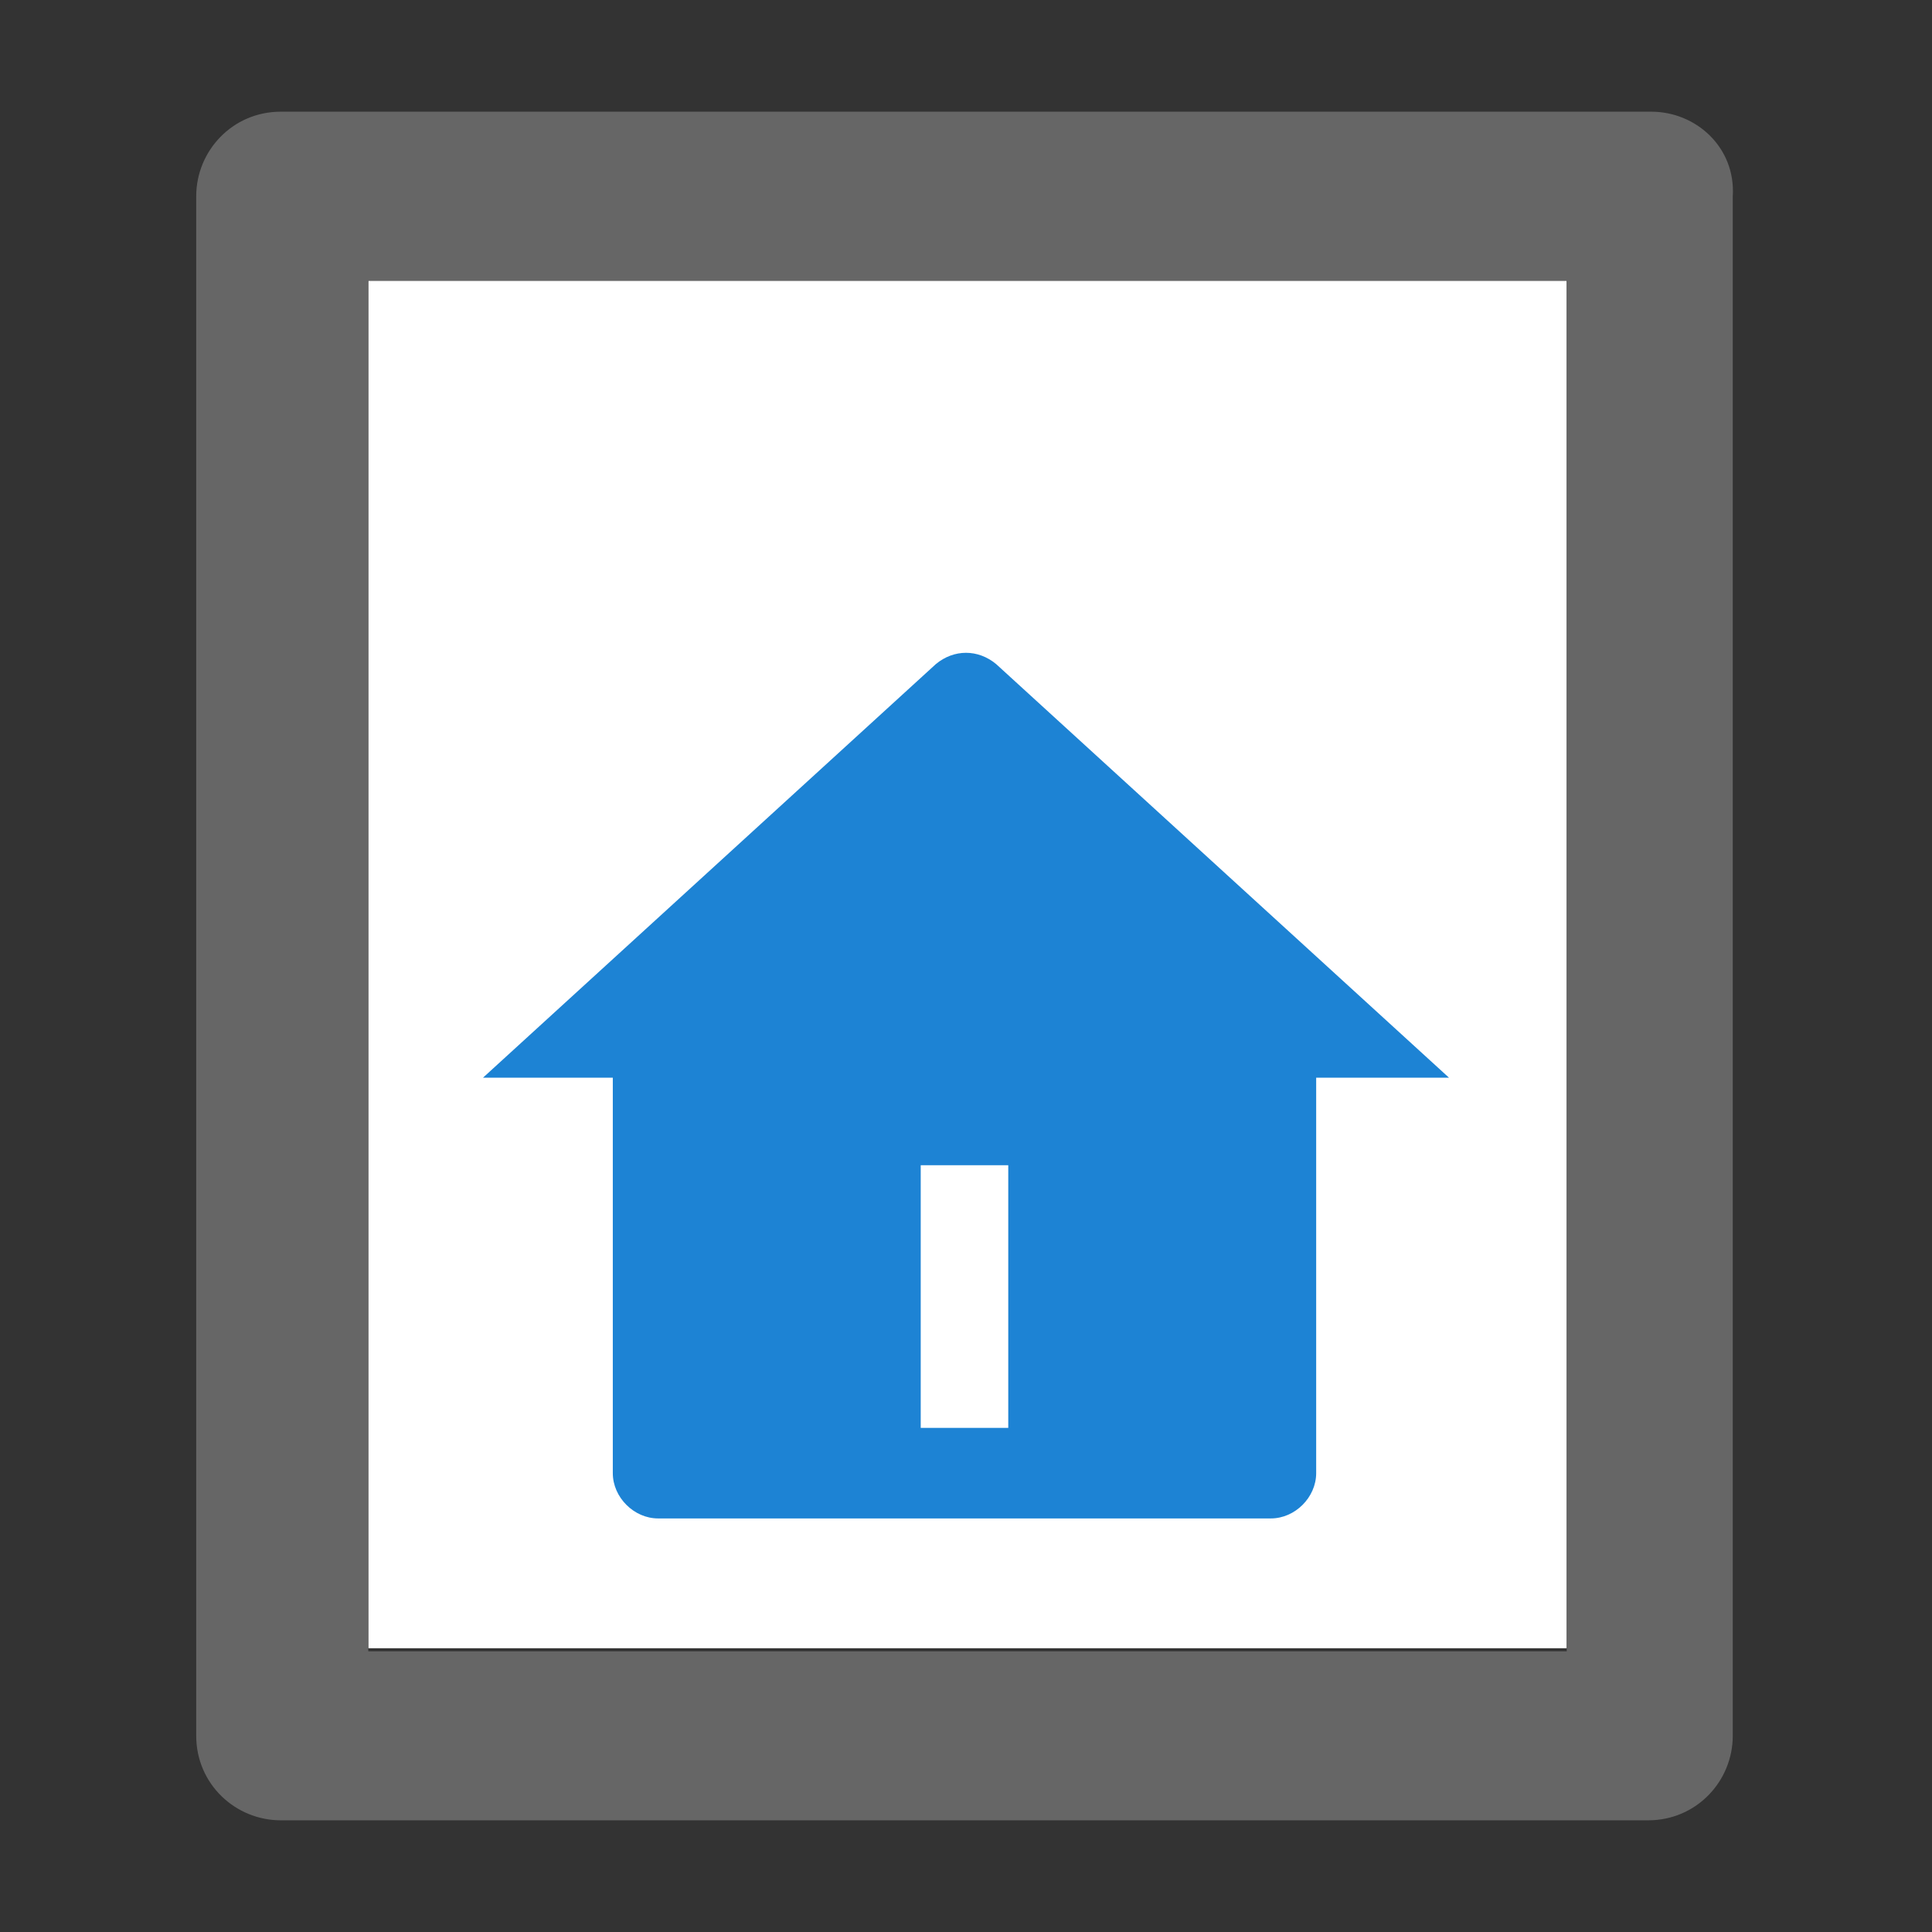
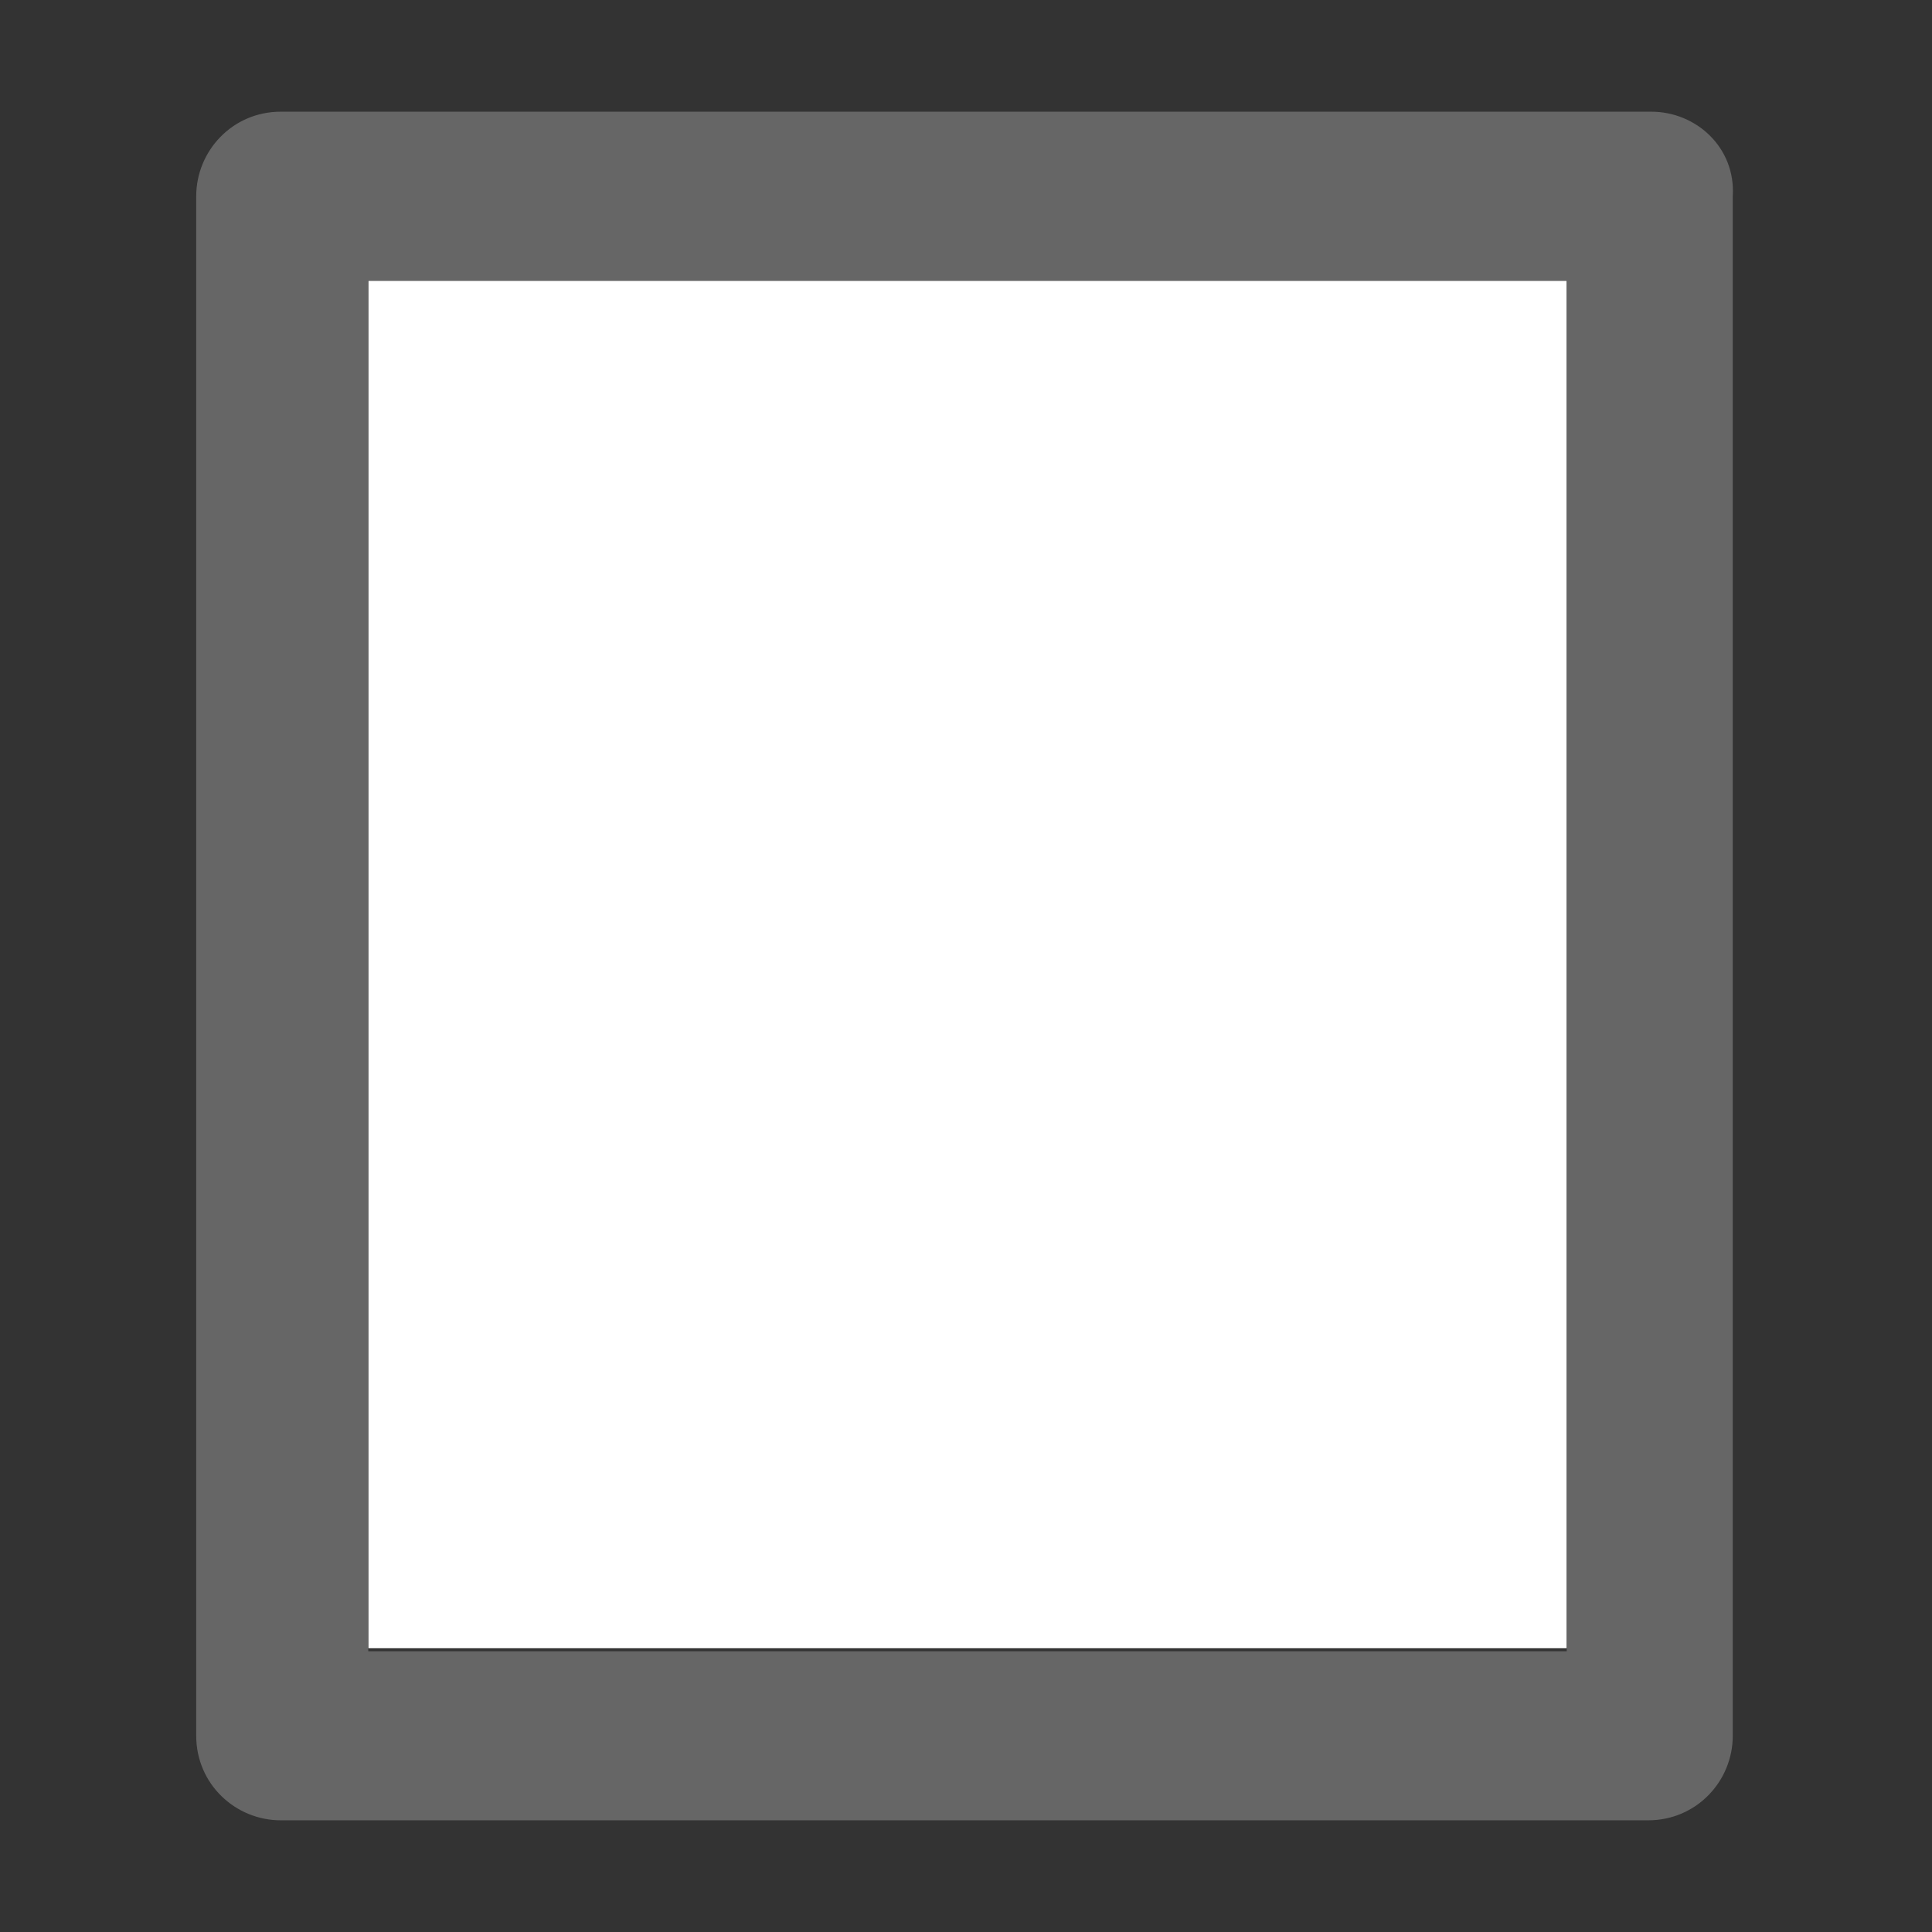
<svg xmlns="http://www.w3.org/2000/svg" viewBox="0 0 64 64" width="64" height="64">
  <rect x="0" y="0" width="64" height="64" fill="#333333" stroke="none" />
-   <path d="M12.2 9.3h39.7v45.3H12.2V9.3z" fill="#fff" />
+   <path d="M12.2 9.3h39.7v45.3H12.2V9.3" fill="#fff" />
  <path d="M54.7 3.7H9.3C7.7 3.7 6.5 5 6.5 6.5v51c0 1.6 1.3 2.8 2.8 2.8h45.3c1.6 0 2.8-1.3 2.8-2.8v-51c.1-1.6-1.2-2.8-2.7-2.8zm-2.9 51H12.2V9.3h39.7v45.4h-.1z" fill="#666" />
-   <path d="M43.6 48.8c0 .8-.7 1.5-1.5 1.5H21.8c-.8 0-1.5-.7-1.5-1.5V35.7H16L31 22c.6-.5 1.4-.5 2 0l15 13.7h-4.4v13.1zM30.5 38.6v8.7h2.9v-8.7h-2.9z" fill="#1d83d4" />
</svg>